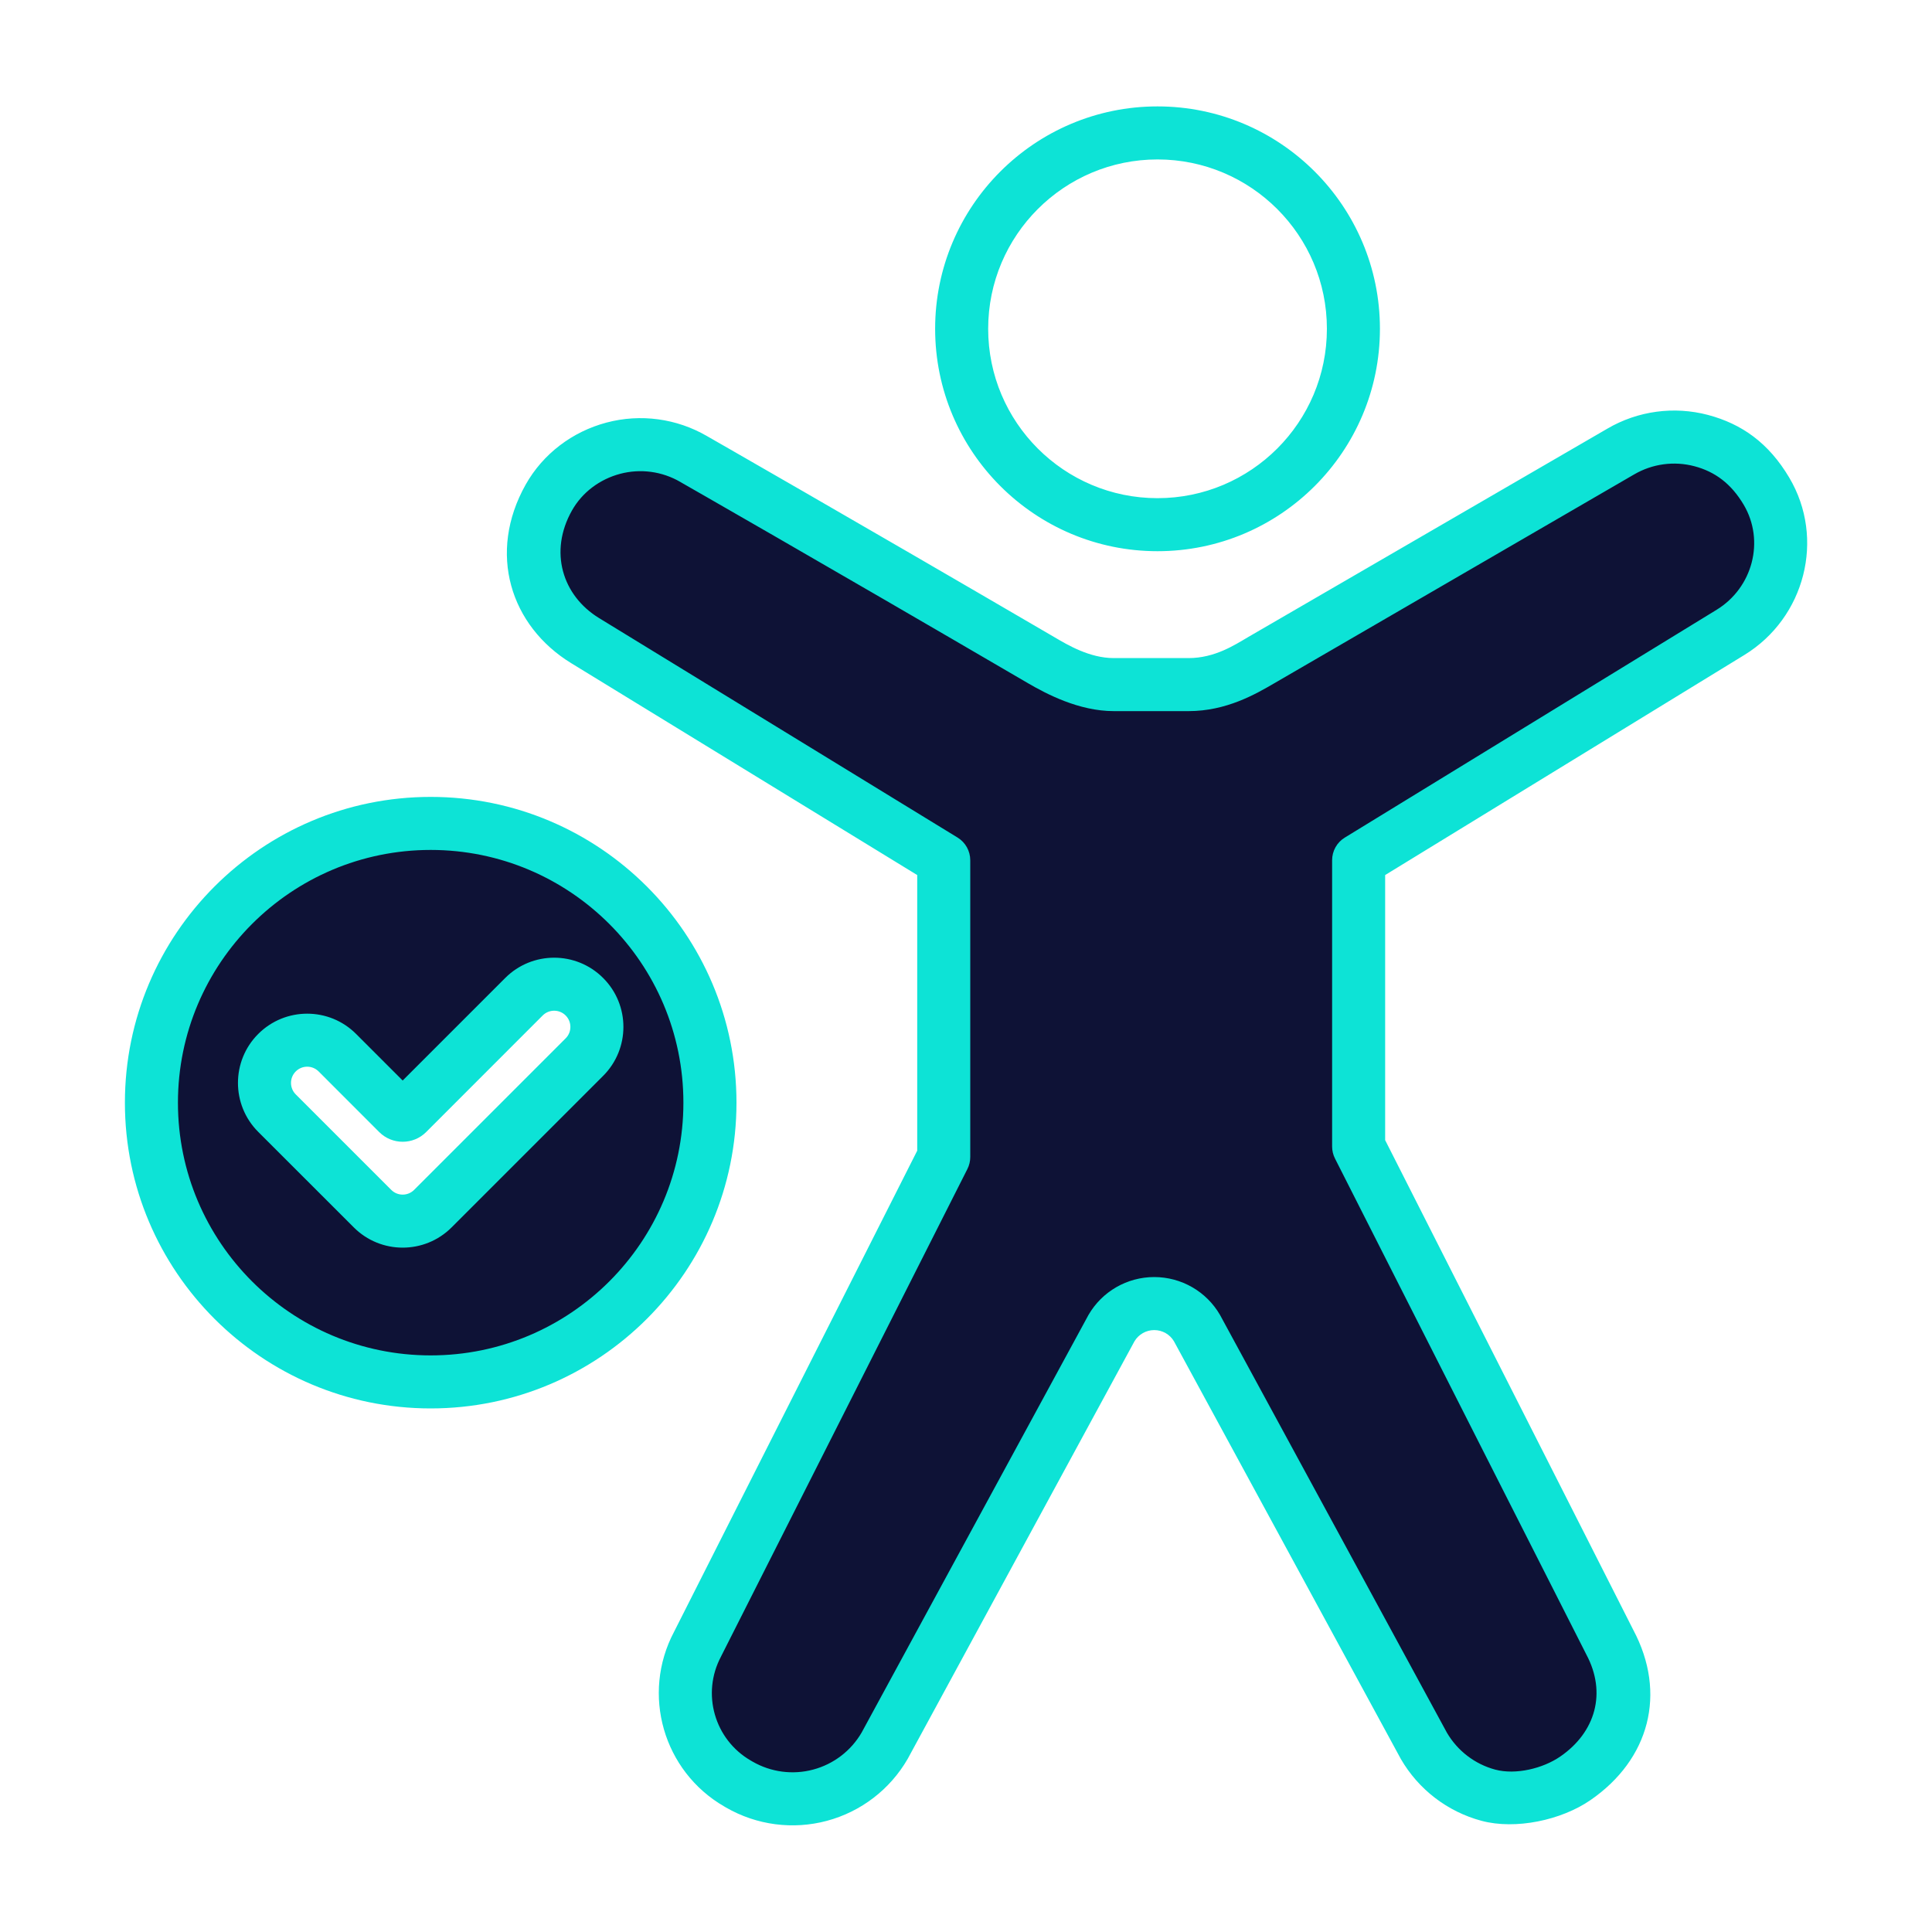
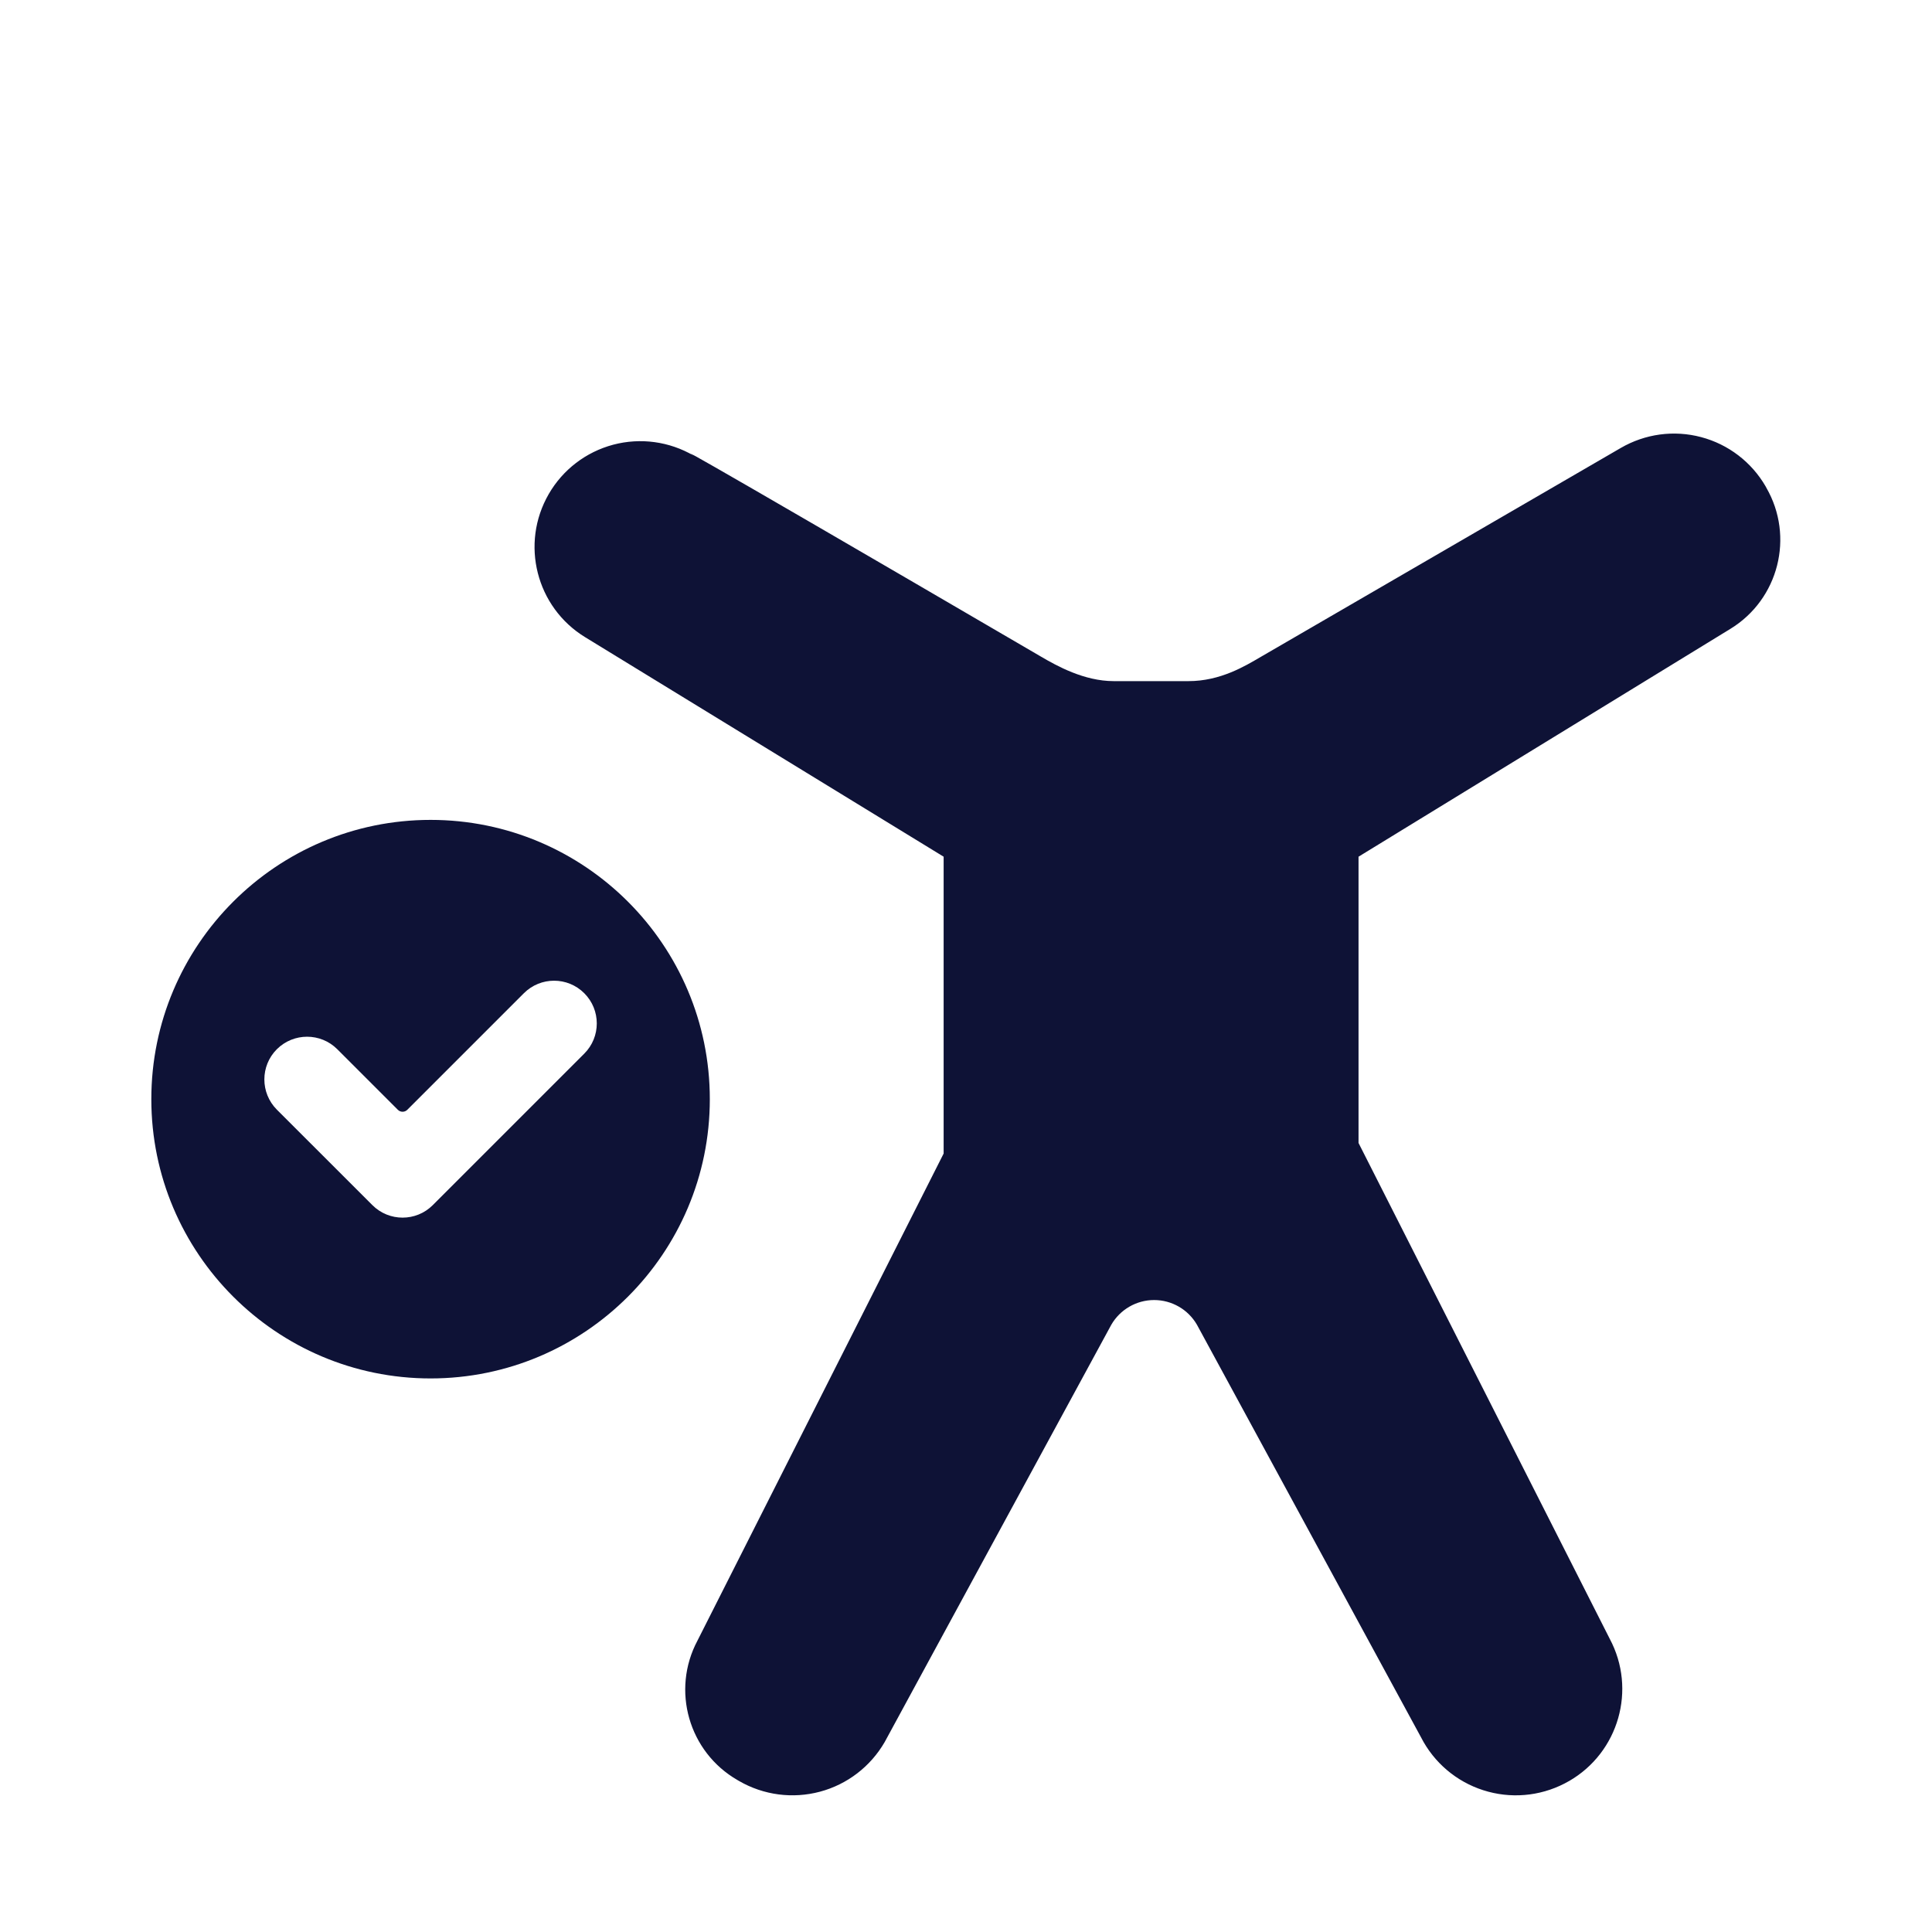
<svg xmlns="http://www.w3.org/2000/svg" width="40" height="40" viewBox="0 0 40 40" fill="none">
  <path fill-rule="evenodd" clip-rule="evenodd" d="M8.915 16.975C12.106 16.975 14.696 19.566 14.696 22.757C14.696 25.948 12.106 28.539 8.915 28.539C5.724 28.539 3.133 25.948 3.133 22.757C3.133 19.566 5.724 16.975 8.915 16.975ZM5.732 22.974L7.71 24.951C8.055 25.296 8.615 25.296 8.96 24.951L12.097 21.814C12.442 21.469 12.442 20.909 12.097 20.564C11.752 20.218 11.191 20.218 10.846 20.564L8.433 22.977C8.379 23.031 8.291 23.031 8.237 22.977L6.983 21.723C6.638 21.378 6.078 21.378 5.732 21.723C5.387 22.068 5.387 22.628 5.732 22.974ZM21.56 13.599C21.877 13.784 22.444 14.102 23.058 14.102H24.606C25.268 14.102 25.778 13.79 26.105 13.599L33.554 9.276C34.058 8.982 34.657 8.9 35.22 9.05C35.784 9.199 36.264 9.567 36.556 10.071L36.569 10.096C37.155 11.11 36.826 12.407 35.827 13.019L28.127 17.737V23.664L33.328 33.93C33.887 34.978 33.515 36.281 32.486 36.875L32.485 36.875C31.979 37.167 31.378 37.247 30.813 37.095C30.248 36.944 29.767 36.575 29.475 36.069L24.782 27.428C24.599 27.111 24.261 26.916 23.895 26.916C23.529 26.916 23.191 27.111 23.008 27.428L18.316 36.068C18.023 36.574 17.542 36.944 16.977 37.095C16.412 37.246 15.81 37.167 15.304 36.875L15.268 36.854C14.259 36.272 13.893 34.994 14.441 33.966L19.537 23.883V17.737L12.114 13.192C11.101 12.572 10.767 11.257 11.361 10.229L11.361 10.229C11.652 9.724 12.132 9.357 12.696 9.207C13.259 9.058 13.858 9.139 14.361 9.433C14.361 9.433 13.11 8.666 21.56 13.599Z" fill="#0E1236" />
-   <path fill-rule="evenodd" clip-rule="evenodd" d="M8.917 16.499C12.411 16.499 15.248 19.336 15.248 22.83C15.248 26.324 12.411 29.16 8.917 29.16C5.423 29.16 2.586 26.324 2.586 22.83C2.586 19.336 5.423 16.499 8.917 16.499ZM8.917 17.597C6.029 17.597 3.684 19.942 3.684 22.83C3.684 25.718 6.029 28.062 8.917 28.062C11.805 28.062 14.149 25.718 14.149 22.83C14.149 19.942 11.805 17.597 8.917 17.597ZM8.337 22.371L10.46 20.248C11.019 19.688 11.928 19.688 12.487 20.248C13.047 20.807 13.047 21.715 12.487 22.275L9.351 25.411C8.791 25.971 7.883 25.971 7.324 25.411L5.346 23.434C4.787 22.875 4.787 21.966 5.346 21.407C5.906 20.847 6.814 20.847 7.373 21.407L8.337 22.371ZM6.123 22.658L8.1 24.635C8.231 24.766 8.443 24.766 8.574 24.635L11.711 21.498C11.842 21.368 11.842 21.155 11.711 21.024C11.58 20.893 11.367 20.893 11.236 21.024L8.823 23.438C8.555 23.706 8.12 23.706 7.851 23.438L6.597 22.183C6.466 22.052 6.254 22.052 6.123 22.183C5.992 22.314 5.992 22.527 6.123 22.658ZM21.839 13.197C22.098 13.349 22.557 13.625 23.06 13.625H24.608C25.151 13.625 25.562 13.353 25.83 13.197C25.83 13.197 25.831 13.197 25.831 13.196C25.831 13.196 33.281 8.873 33.28 8.874C33.909 8.506 34.659 8.405 35.363 8.591C36.063 8.777 36.619 9.172 37.044 9.888C37.795 11.152 37.37 12.791 36.116 13.56L28.678 18.117V23.605C28.678 23.605 33.818 33.749 33.816 33.747C34.514 35.058 34.152 36.427 32.928 37.27C32.326 37.685 31.379 37.887 30.673 37.698C29.968 37.509 29.367 37.048 29.002 36.416C28.999 36.411 28.997 36.407 28.995 36.403C28.995 36.403 24.306 27.77 24.305 27.769C24.22 27.626 24.065 27.538 23.897 27.538C23.729 27.538 23.574 27.626 23.488 27.77L18.8 36.402C18.798 36.407 18.796 36.411 18.793 36.415C18.428 37.047 17.827 37.509 17.121 37.698C16.416 37.887 15.664 37.788 15.032 37.423L14.996 37.402C13.732 36.672 13.273 35.075 13.955 33.786L18.99 23.824V18.117L11.829 13.732C10.564 12.958 10.088 11.448 10.884 10.032C11.243 9.395 11.851 8.936 12.557 8.749C13.26 8.562 14.009 8.663 14.638 9.029C14.721 9.077 17.504 10.667 21.839 13.197ZM21.285 14.146C16.889 11.579 14.091 9.982 14.091 9.982C14.09 9.981 14.088 9.98 14.087 9.979C13.71 9.759 13.261 9.698 12.839 9.81C12.418 9.922 12.054 10.192 11.841 10.571C11.362 11.421 11.642 12.33 12.402 12.796L19.826 17.341C19.989 17.441 20.088 17.619 20.088 17.81V23.955C20.088 24.041 20.068 24.126 20.029 24.203L14.933 34.286C14.931 34.29 14.929 34.293 14.928 34.297C14.519 35.064 14.792 36.016 15.545 36.451L15.581 36.472C15.961 36.691 16.413 36.751 16.837 36.637C17.259 36.524 17.619 36.249 17.839 35.871L22.528 27.239C22.53 27.235 22.532 27.23 22.535 27.226C22.816 26.739 23.335 26.44 23.897 26.44C24.459 26.44 24.979 26.739 25.26 27.226C25.262 27.23 25.265 27.235 25.267 27.239C25.267 27.239 29.956 35.872 29.957 35.874C30.177 36.25 30.536 36.525 30.957 36.638C31.38 36.751 31.945 36.615 32.305 36.366C33.037 35.862 33.264 35.045 32.846 34.26C32.844 34.257 32.842 34.254 32.841 34.25L27.639 23.985C27.6 23.908 27.58 23.823 27.58 23.736V17.81C27.58 17.619 27.679 17.441 27.842 17.342L35.542 12.624C36.286 12.168 36.545 11.198 36.1 10.448C35.841 10.013 35.508 9.766 35.082 9.653C34.66 9.541 34.211 9.602 33.834 9.822C33.833 9.822 33.833 9.823 33.832 9.823L26.383 14.146C25.997 14.371 25.39 14.723 24.608 14.723H23.06C22.335 14.723 21.66 14.364 21.285 14.146ZM23.965 2.203C26.506 2.203 28.57 4.266 28.57 6.807C28.57 9.349 26.506 11.412 23.965 11.412C21.424 11.412 19.361 9.349 19.361 6.807C19.361 4.266 21.424 2.203 23.965 2.203ZM23.965 3.301C22.03 3.301 20.459 4.872 20.459 6.807C20.459 8.743 22.03 10.314 23.965 10.314C25.9 10.314 27.472 8.743 27.472 6.807C27.472 4.872 25.9 3.301 23.965 3.301Z" fill="#0DE3D6" />
</svg>